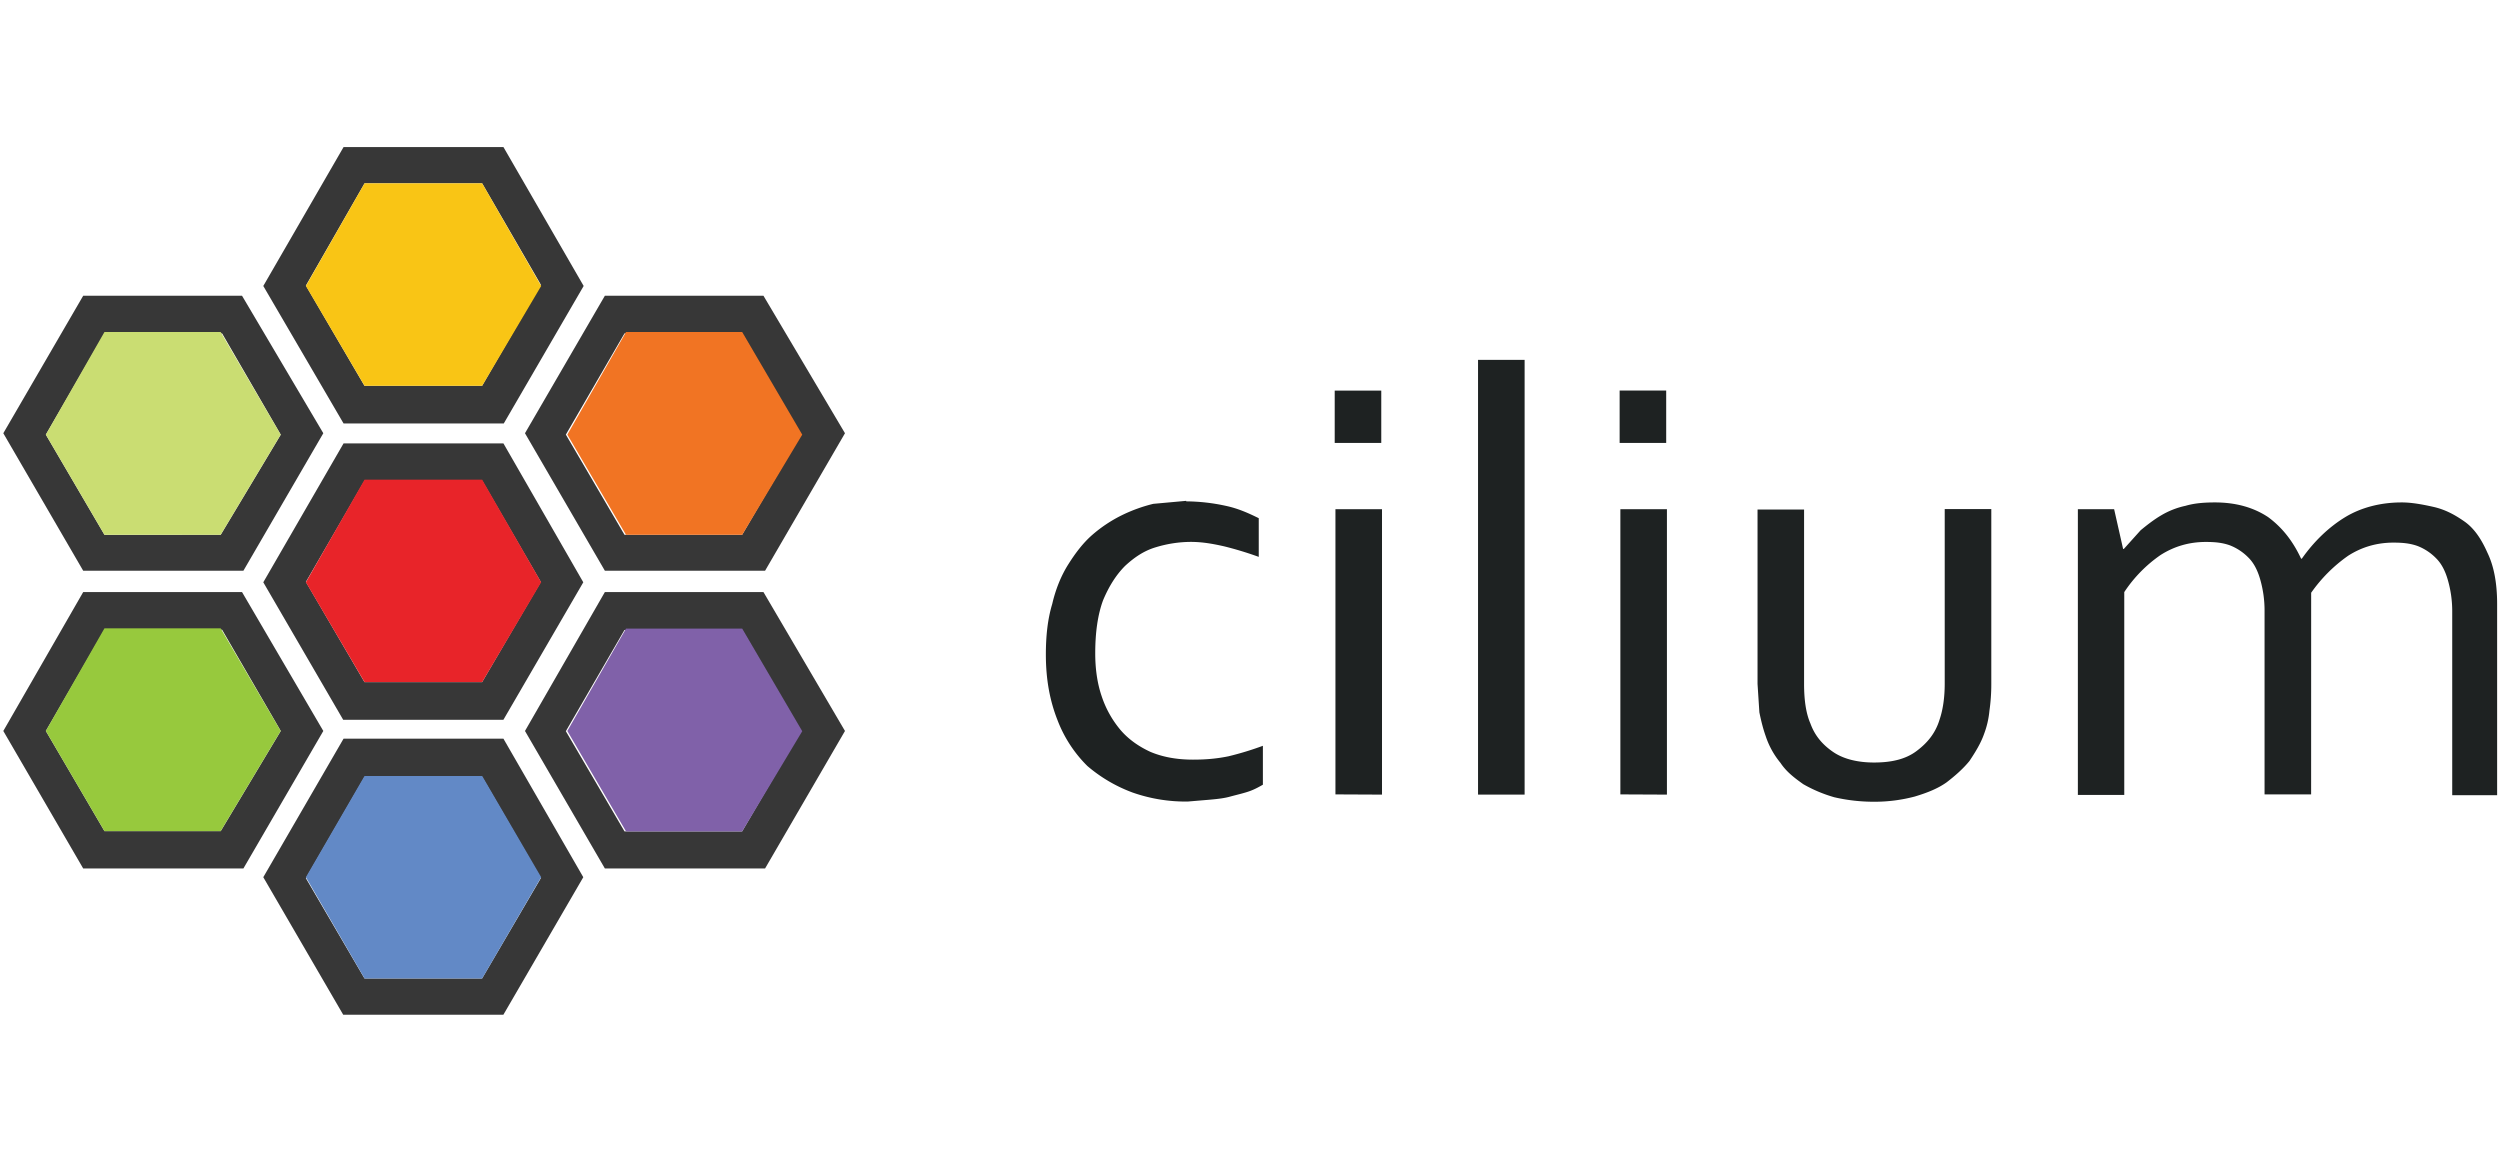
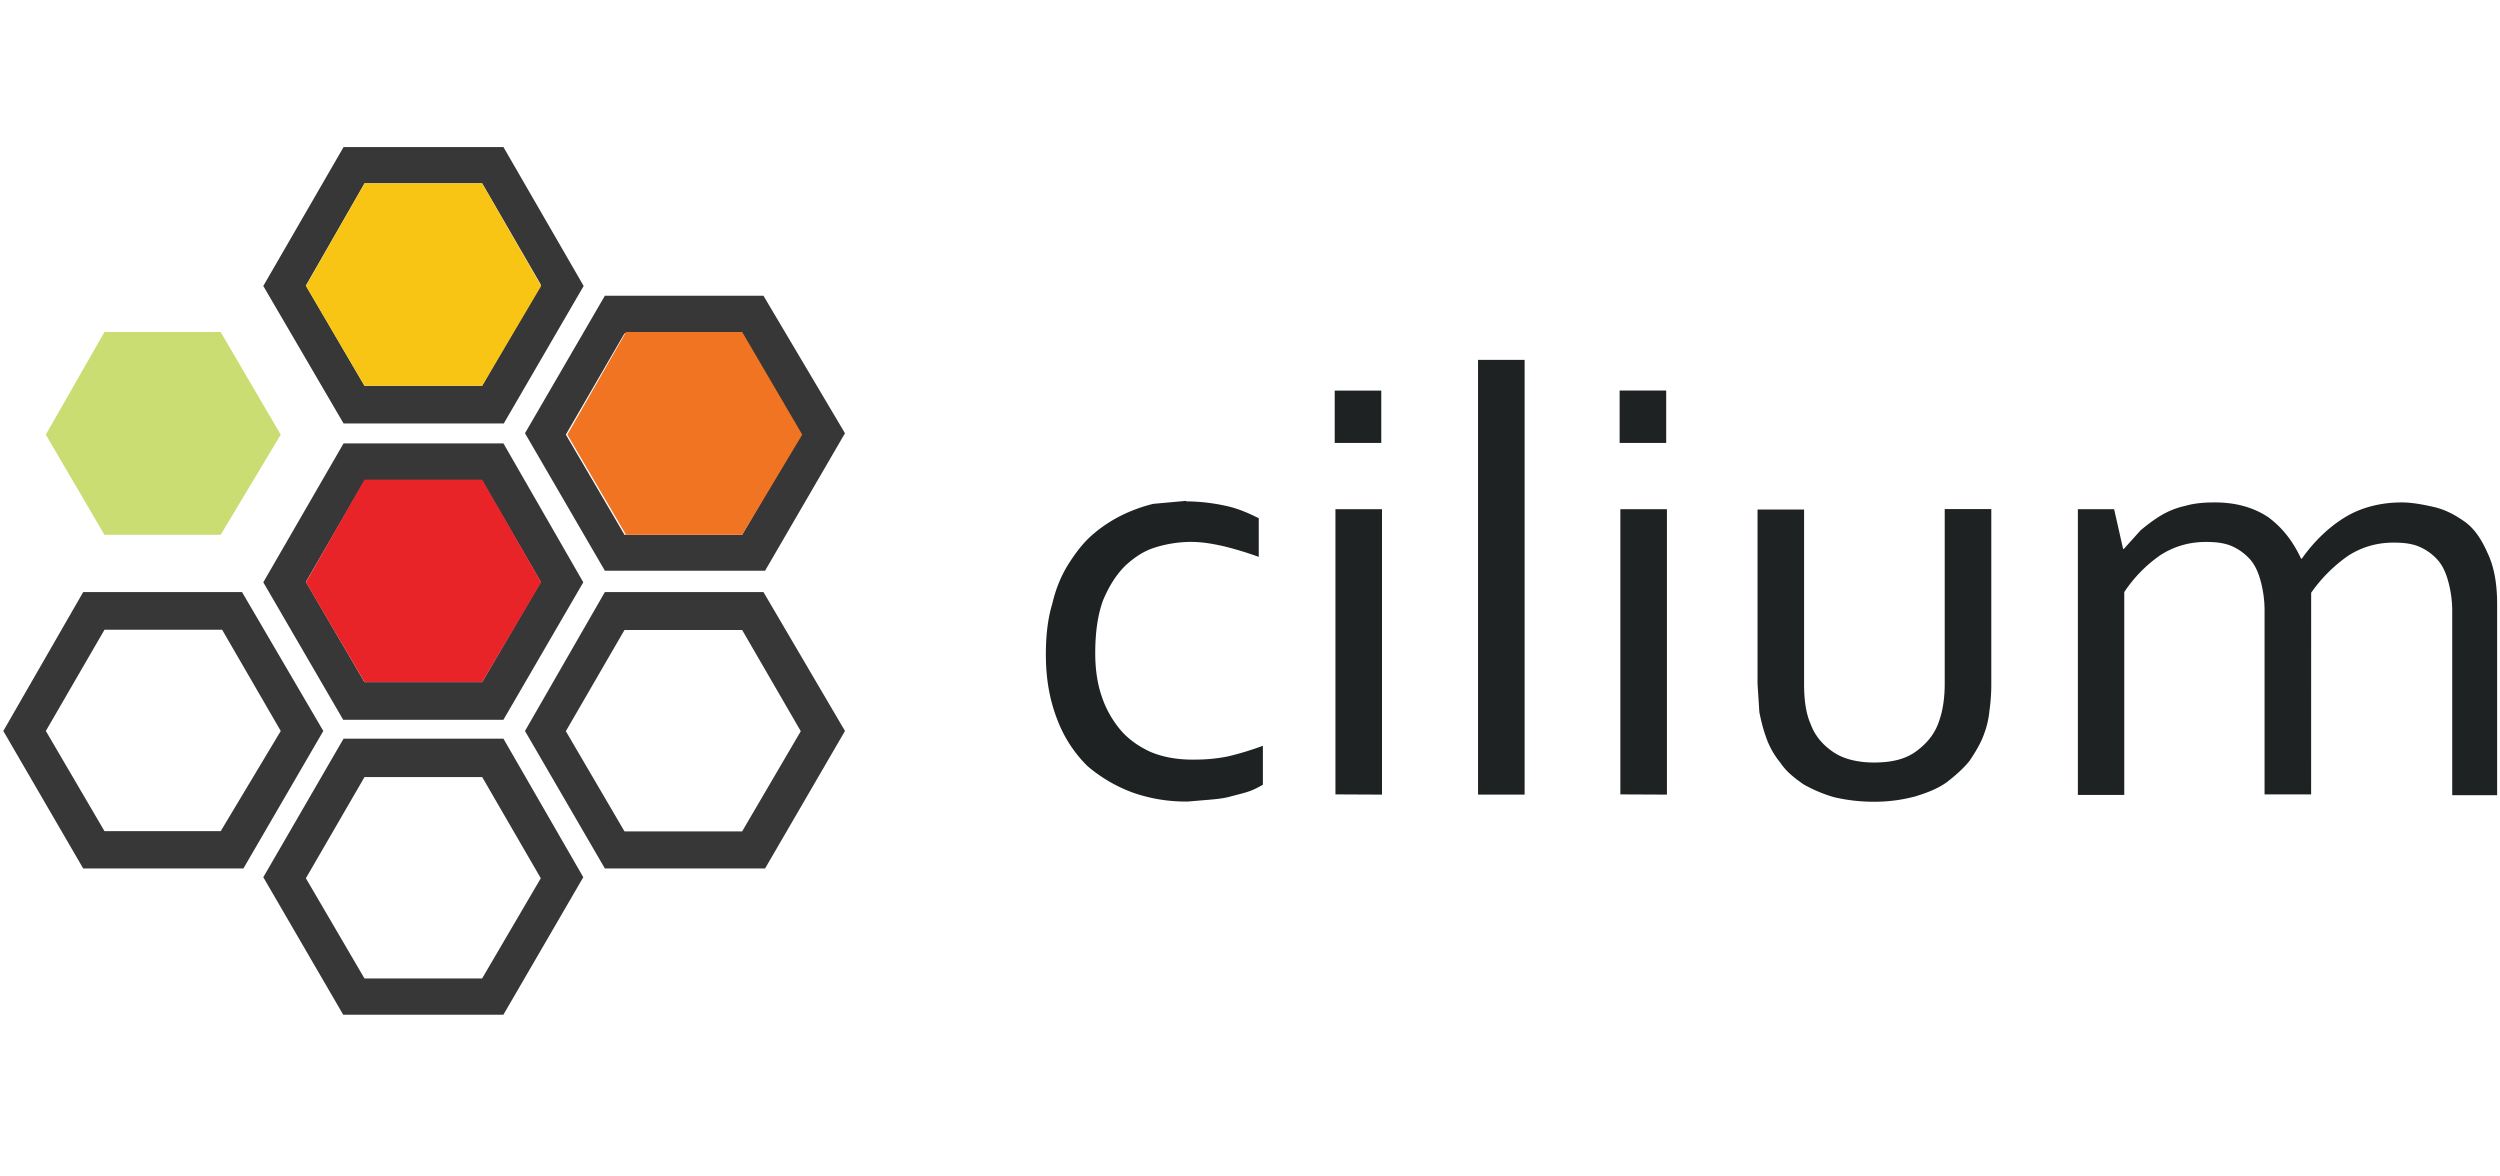
<svg xmlns="http://www.w3.org/2000/svg" width="136" height="64" fill="none">
  <path d="M27.387 24.12H18.69l-4.367 7.557 4.347 7.48h8.715l4.346-7.48-4.345-7.557Zm-1.16 12.987h-6.4l-3.187-5.45 3.19-5.506h6.4l3.189 5.506-3.192 5.45Z" fill="#373737" />
  <path d="m16.64 31.676 3.19 5.43h6.4l3.21-5.43-3.21-5.583h-6.4l-3.19 5.583Z" fill="#E82429" />
  <path d="M27.387 40.183H18.69l-4.367 7.537 4.347 7.48h8.715l4.346-7.48-4.345-7.537Zm-1.16 13.044h-6.4l-3.187-5.45 3.19-5.506h6.4l3.189 5.506-3.192 5.45Z" fill="#373737" />
-   <path d="m16.64 47.72 3.19 5.507h6.4l3.21-5.507-3.21-5.507h-6.4l-3.19 5.507Z" fill="#6289C6" />
  <path d="M27.387 8H18.69l-4.367 7.557 4.367 7.48h8.715l4.346-7.48L27.387 8Zm-1.16 12.987h-6.4l-3.187-5.45 3.19-5.562h6.4l3.189 5.506-3.192 5.506Z" fill="#373737" />
  <path d="m16.64 15.556 3.19 5.431h6.4l3.21-5.43-3.21-5.583h-6.4l-3.19 5.582Z" fill="#F9C515" />
  <path d="M41.532 32.208h-8.627l-4.346 7.557 4.346 7.48h8.715l4.347-7.48-4.435-7.557Zm-1.16 13.019h-6.4l-3.19-5.45 3.19-5.506h6.4l3.19 5.506-3.19 5.45Z" fill="#373737" />
-   <path d="m30.863 39.764 3.192 5.463h6.32l3.267-5.45-3.267-5.582h-6.32l-3.192 5.57Z" fill="#8061A9" />
  <path d="M41.532 16.088h-8.627l-4.346 7.48 4.346 7.48h8.715l4.347-7.48-4.435-7.48Zm-1.16 13.005h-6.4l-3.19-5.45 3.19-5.506h6.4l3.19 5.507-3.19 5.45Z" fill="#373737" />
  <path d="m30.863 23.644 3.192 5.45h6.32l3.267-5.45-3.267-5.582h-6.32l-3.192 5.582Z" fill="#F17423" />
  <path d="M13.166 32.208h-8.64L.18 39.765l4.346 7.48h8.715l4.347-7.48-4.422-7.557Zm-1.16 13.007H5.684l-3.19-5.45 3.19-5.506h6.4l3.189 5.506-3.267 5.45Z" fill="#373737" />
-   <path d="m2.492 39.764 3.19 5.45h6.322l3.267-5.45-3.267-5.582H5.682l-3.19 5.582Z" fill="#97C93D" />
-   <path d="M13.166 16.088h-8.64L.18 23.568l4.346 7.48h8.715l4.347-7.48-4.422-7.48Zm-1.16 13.007H5.684l-3.19-5.45 3.19-5.506h6.4l3.189 5.506-3.267 5.45Z" fill="#373737" />
  <path d="m2.492 23.644 3.19 5.45h6.322l3.267-5.45-3.267-5.582H5.682l-3.19 5.582Z" fill="#CADD72" />
  <path d="M64.525 27.274a10.3 10.3 0 0 1 2.159.244c.672.142 1.24.4 1.792.672v2.104a18.827 18.827 0 0 0-1.873-.571c-.631-.143-1.2-.244-1.832-.244a6.62 6.62 0 0 0-1.874.285c-.633.184-1.16.53-1.69 1.018-.487.488-.875 1.1-1.2 1.873-.285.773-.426 1.73-.426 2.89 0 .8.101 1.6.347 2.32.22.67.565 1.292 1.017 1.833.448.529 1.017.916 1.63 1.2.671.285 1.445.426 2.32.426.63 0 1.24-.04 1.933-.182.635-.153 1.26-.344 1.873-.571v2.117c-.182.102-.426.244-.712.347-.285.103-.63.183-1.017.285-.347.102-.712.143-1.16.183l-1.2.101a8.708 8.708 0 0 1-2.993-.488 8.096 8.096 0 0 1-2.465-1.445 7.027 7.027 0 0 1-1.629-2.504c-.4-1.017-.63-2.16-.63-3.563 0-1.017.1-1.933.346-2.746.183-.8.488-1.547.876-2.16.388-.614.8-1.16 1.303-1.6a7.518 7.518 0 0 1 1.587-1.059 8.43 8.43 0 0 1 1.73-.63l1.792-.163-.004.028Zm8.083-3.176v-2.851h2.533v2.85h-2.533Zm.04 19.117V27.702h2.533v15.525l-2.533-.012Zm7.757.013v-23.65h2.534v23.649l-2.534.001Zm7.703-19.13v-2.851h2.533v2.85h-2.533Zm.04 19.117V27.702h2.533v15.525l-2.533-.012Zm13.797.4a9.55 9.55 0 0 1-2.158-.244 7.535 7.535 0 0 1-1.69-.712c-.488-.347-.916-.672-1.24-1.16a4.48 4.48 0 0 1-.8-1.445c-.142-.4-.244-.8-.347-1.303l-.1-1.547v-9.486h2.532v9.486c0 .876.102 1.6.347 2.16.244.672.672 1.16 1.24 1.547s1.344.57 2.219.57c.957 0 1.731-.182 2.32-.63.571-.427 1.017-.957 1.24-1.69.183-.529.285-1.2.285-1.973v-9.493h2.534v9.528c0 .483-.034.967-.102 1.445-.04.425-.135.842-.285 1.242-.183.529-.488 1.017-.8 1.486-.347.427-.773.8-1.24 1.16-.488.347-1.059.571-1.731.774a8.522 8.522 0 0 1-2.218.285h-.006Zm23.78-.4h-2.533v-9.988a6.106 6.106 0 0 0-.244-1.73c-.143-.489-.347-.877-.631-1.16a2.869 2.869 0 0 0-1.017-.673c-.4-.142-.8-.182-1.303-.182-.916 0-1.73.244-2.464.712a7.415 7.415 0 0 0-1.973 2.016v11.034h-2.524V27.702h1.973l.488 2.16h.04l.916-1.018c.347-.285.712-.57 1.1-.8a4.39 4.39 0 0 1 1.344-.529c.488-.143 1.018-.183 1.6-.183 1.16 0 2.118.286 2.891.8.773.571 1.344 1.303 1.792 2.26h.04c.672-.957 1.487-1.73 2.36-2.26.873-.529 1.933-.8 3.075-.8.529 0 1.1.102 1.73.244.631.143 1.16.427 1.69.8.529.374.916.958 1.24 1.69.346.712.529 1.629.529 2.789v10.404h-2.443v-9.996a6.106 6.106 0 0 0-.244-1.73c-.142-.489-.346-.877-.63-1.16a2.864 2.864 0 0 0-1.018-.673c-.4-.142-.8-.182-1.302-.182-.916 0-1.731.244-2.464.712a8.195 8.195 0 0 0-2.016 2.016l-.002 10.969Z" fill="#1E2222" />
</svg>